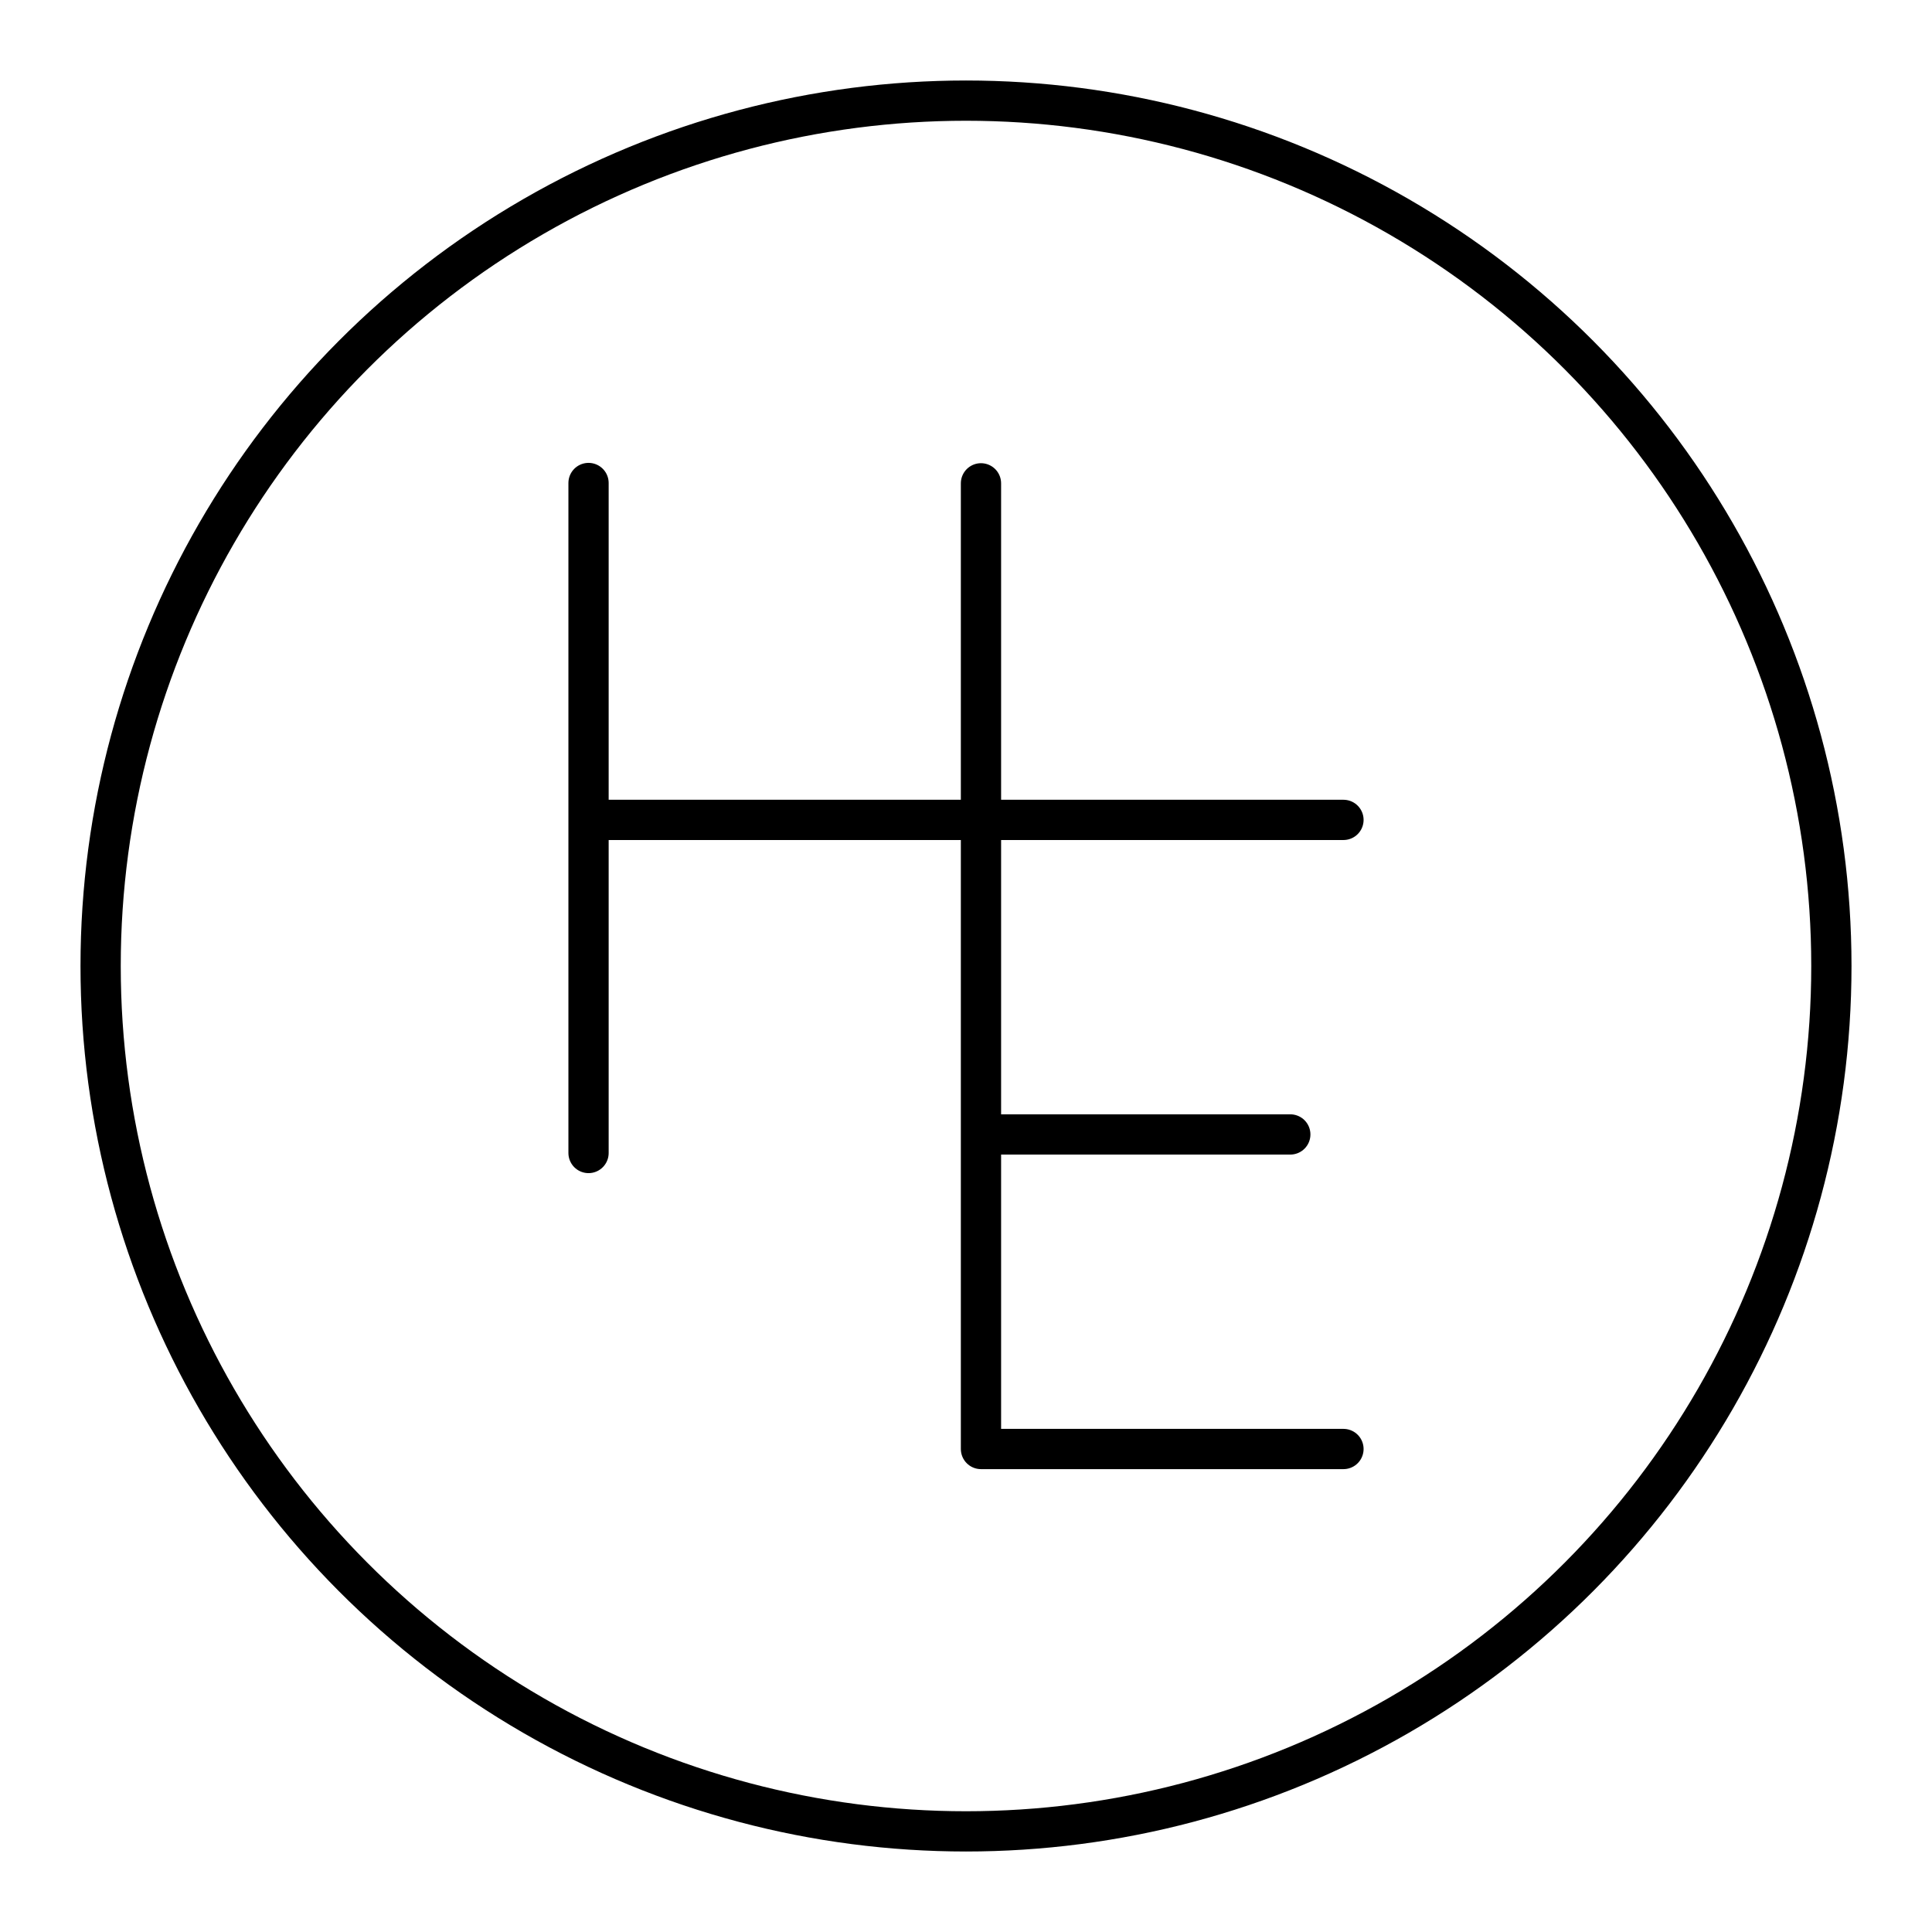
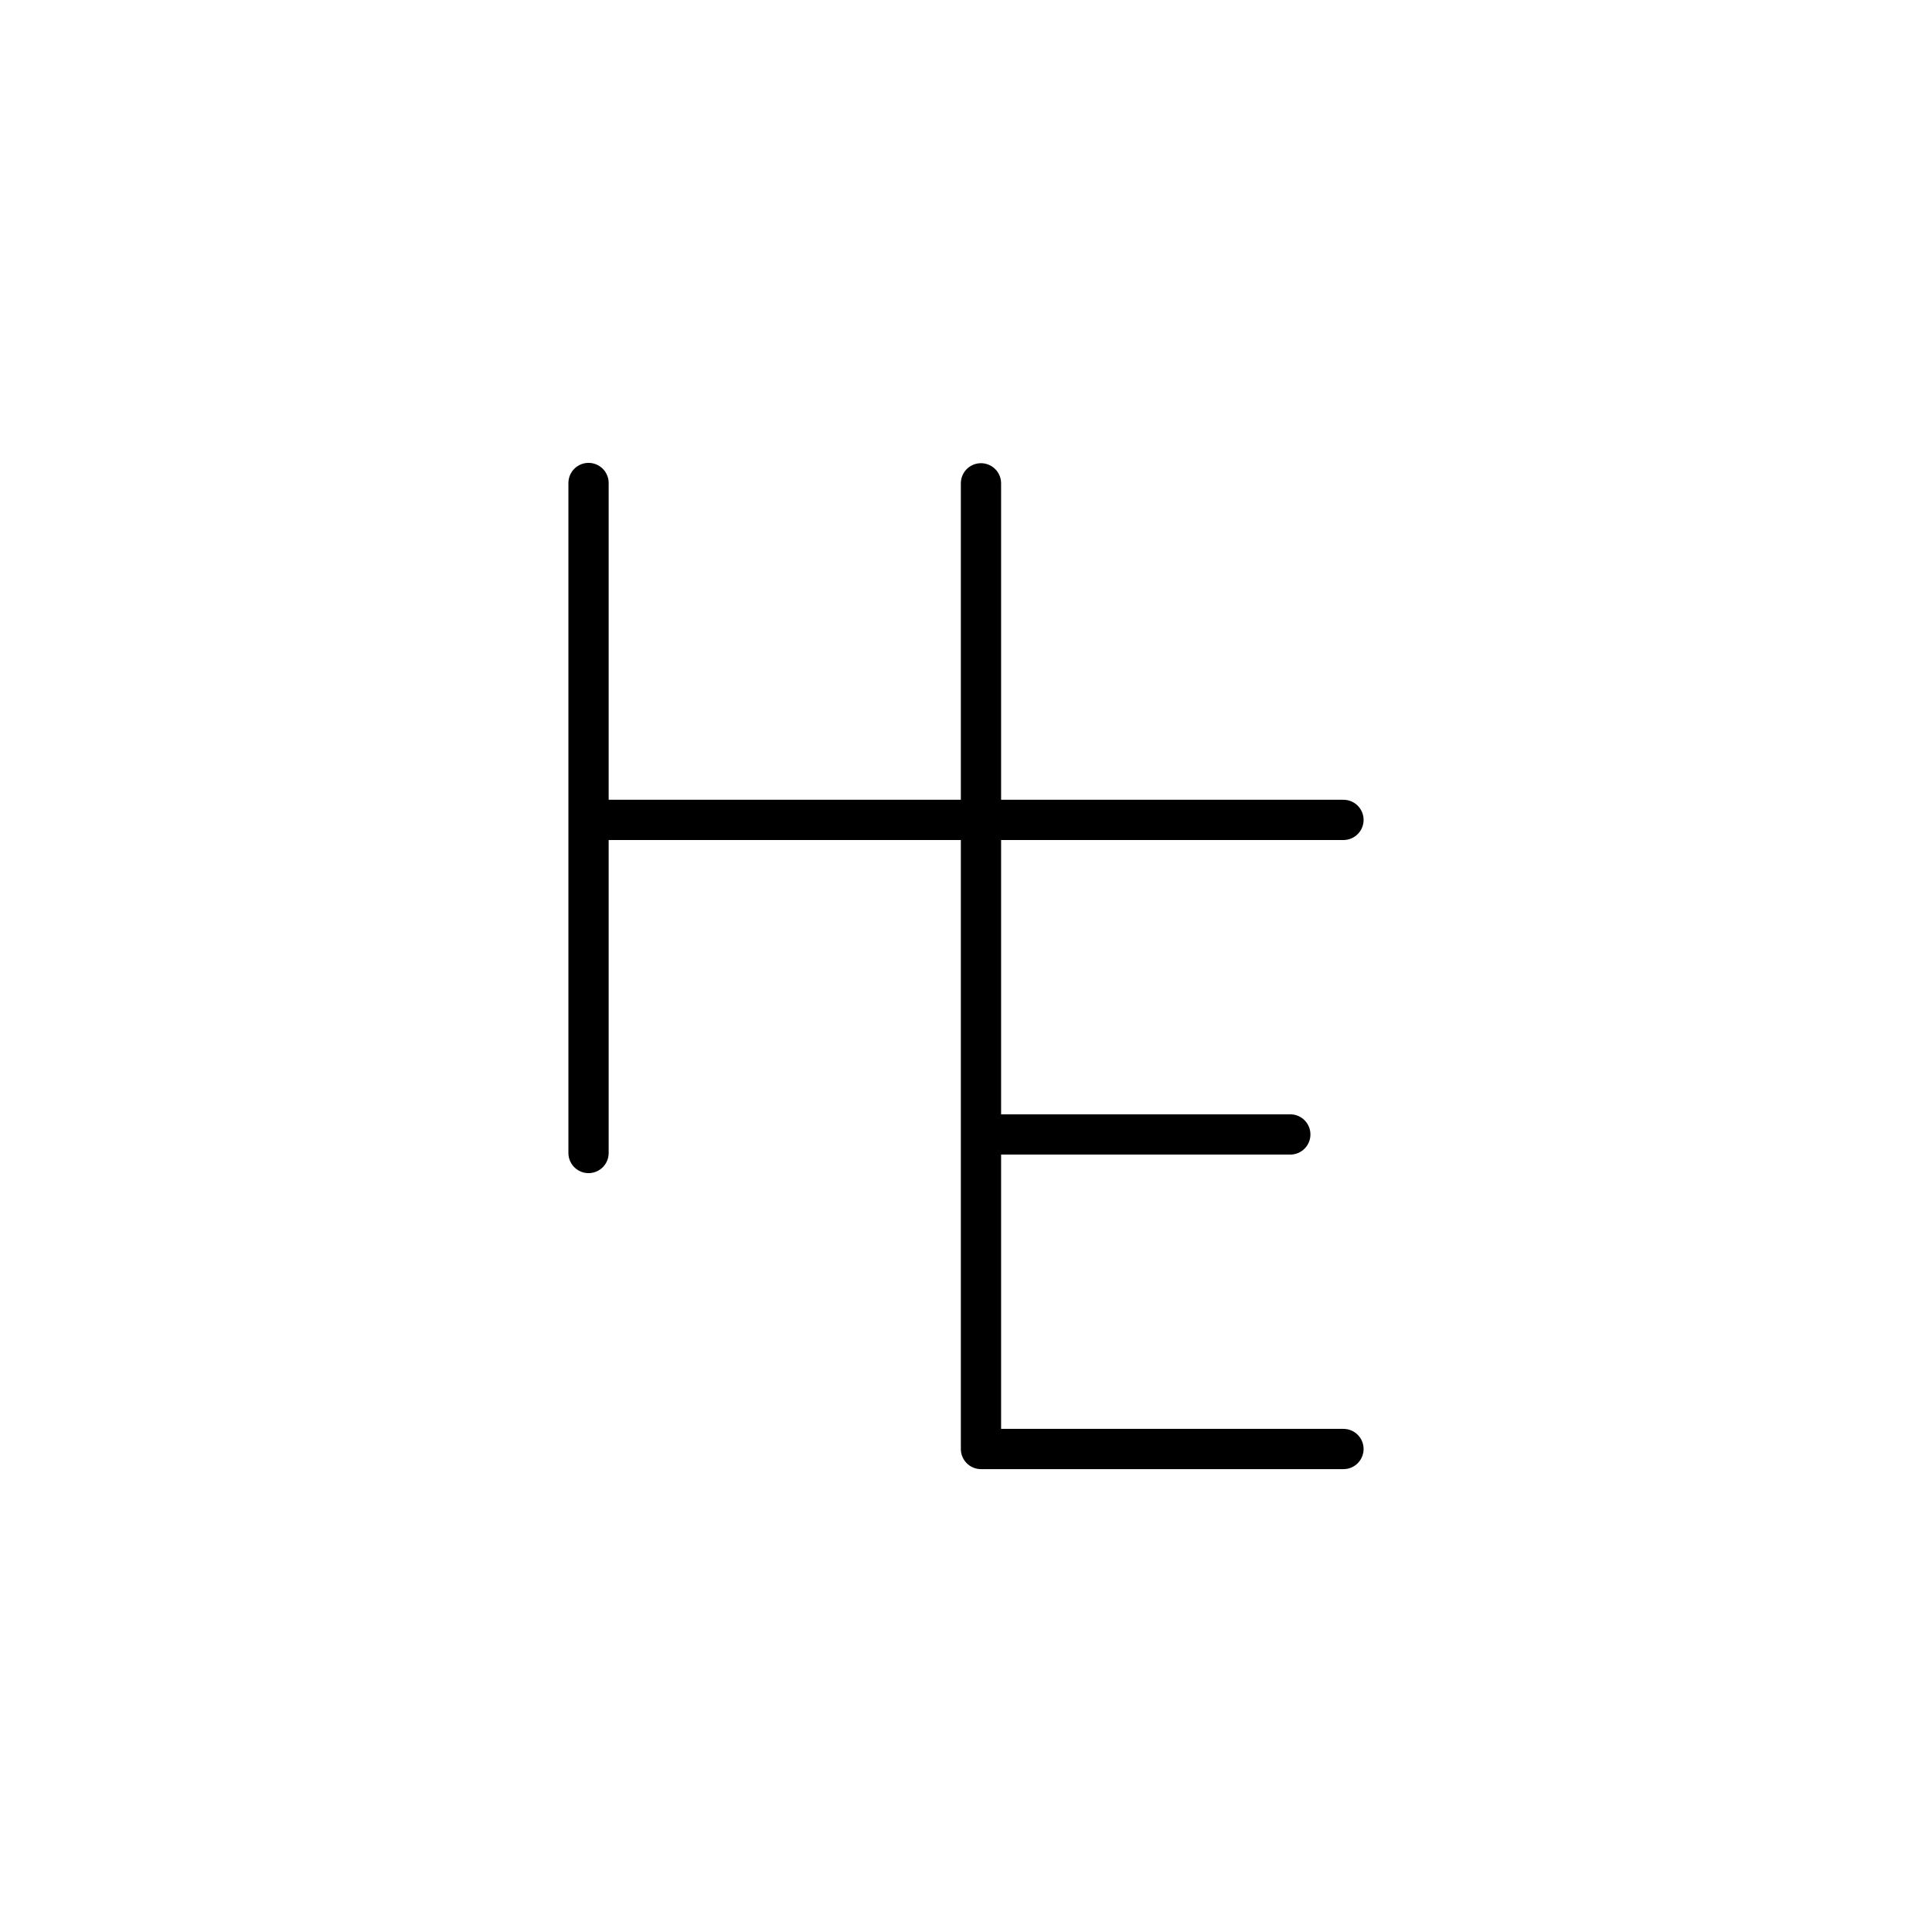
<svg xmlns="http://www.w3.org/2000/svg" width="800" height="800" viewBox="0 0 48 48">
-   <circle cx="24" cy="24" r="21.5" fill="none" stroke="currentColor" stroke-linecap="round" stroke-linejoin="round" />
  <path fill="none" stroke="currentColor" stroke-linecap="round" stroke-linejoin="round" d="M14.622 12v16.646m9.75-16.638V36M14.63 20.37h9.723m.019 0h9.006m-9.006 7.815h7.685M24.372 36h9.006" />
</svg>